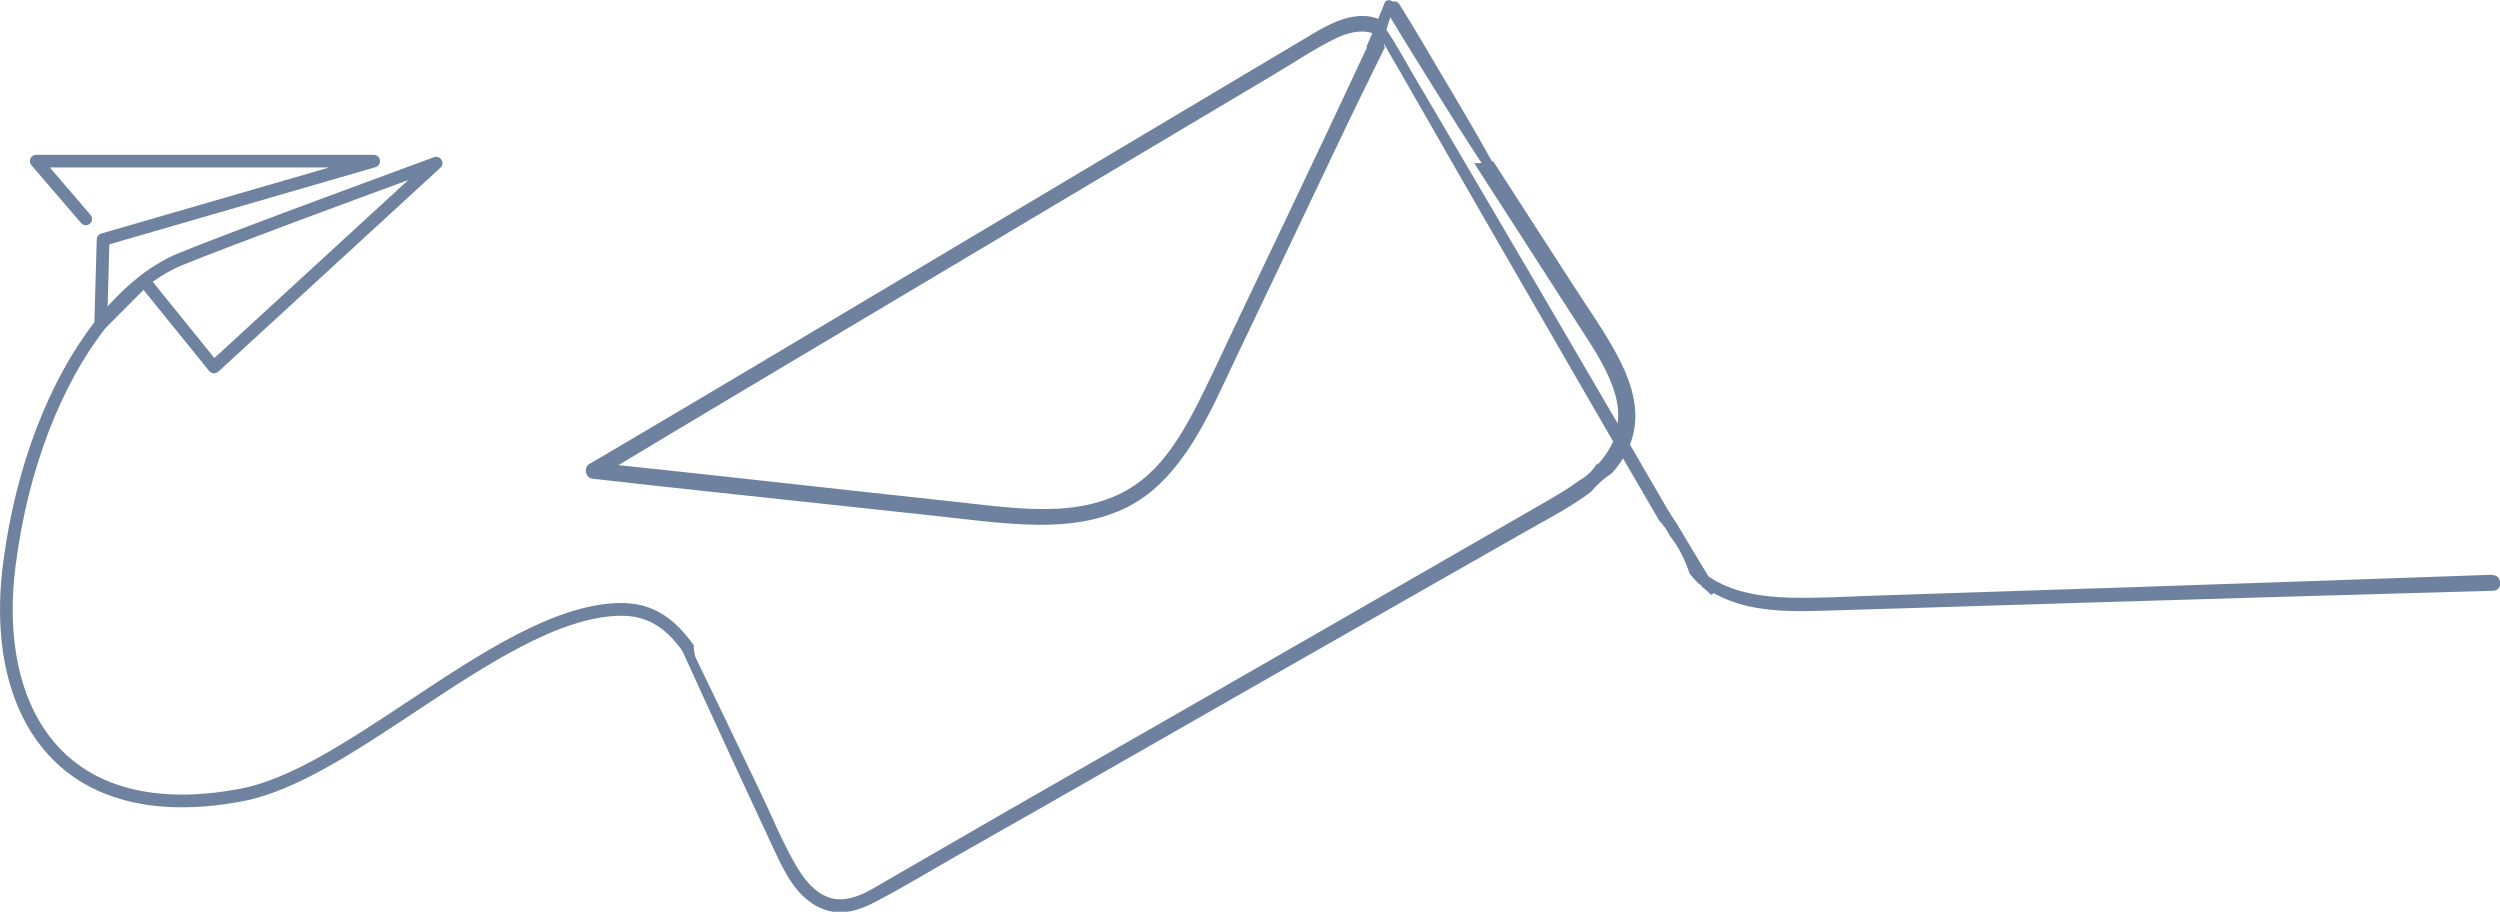
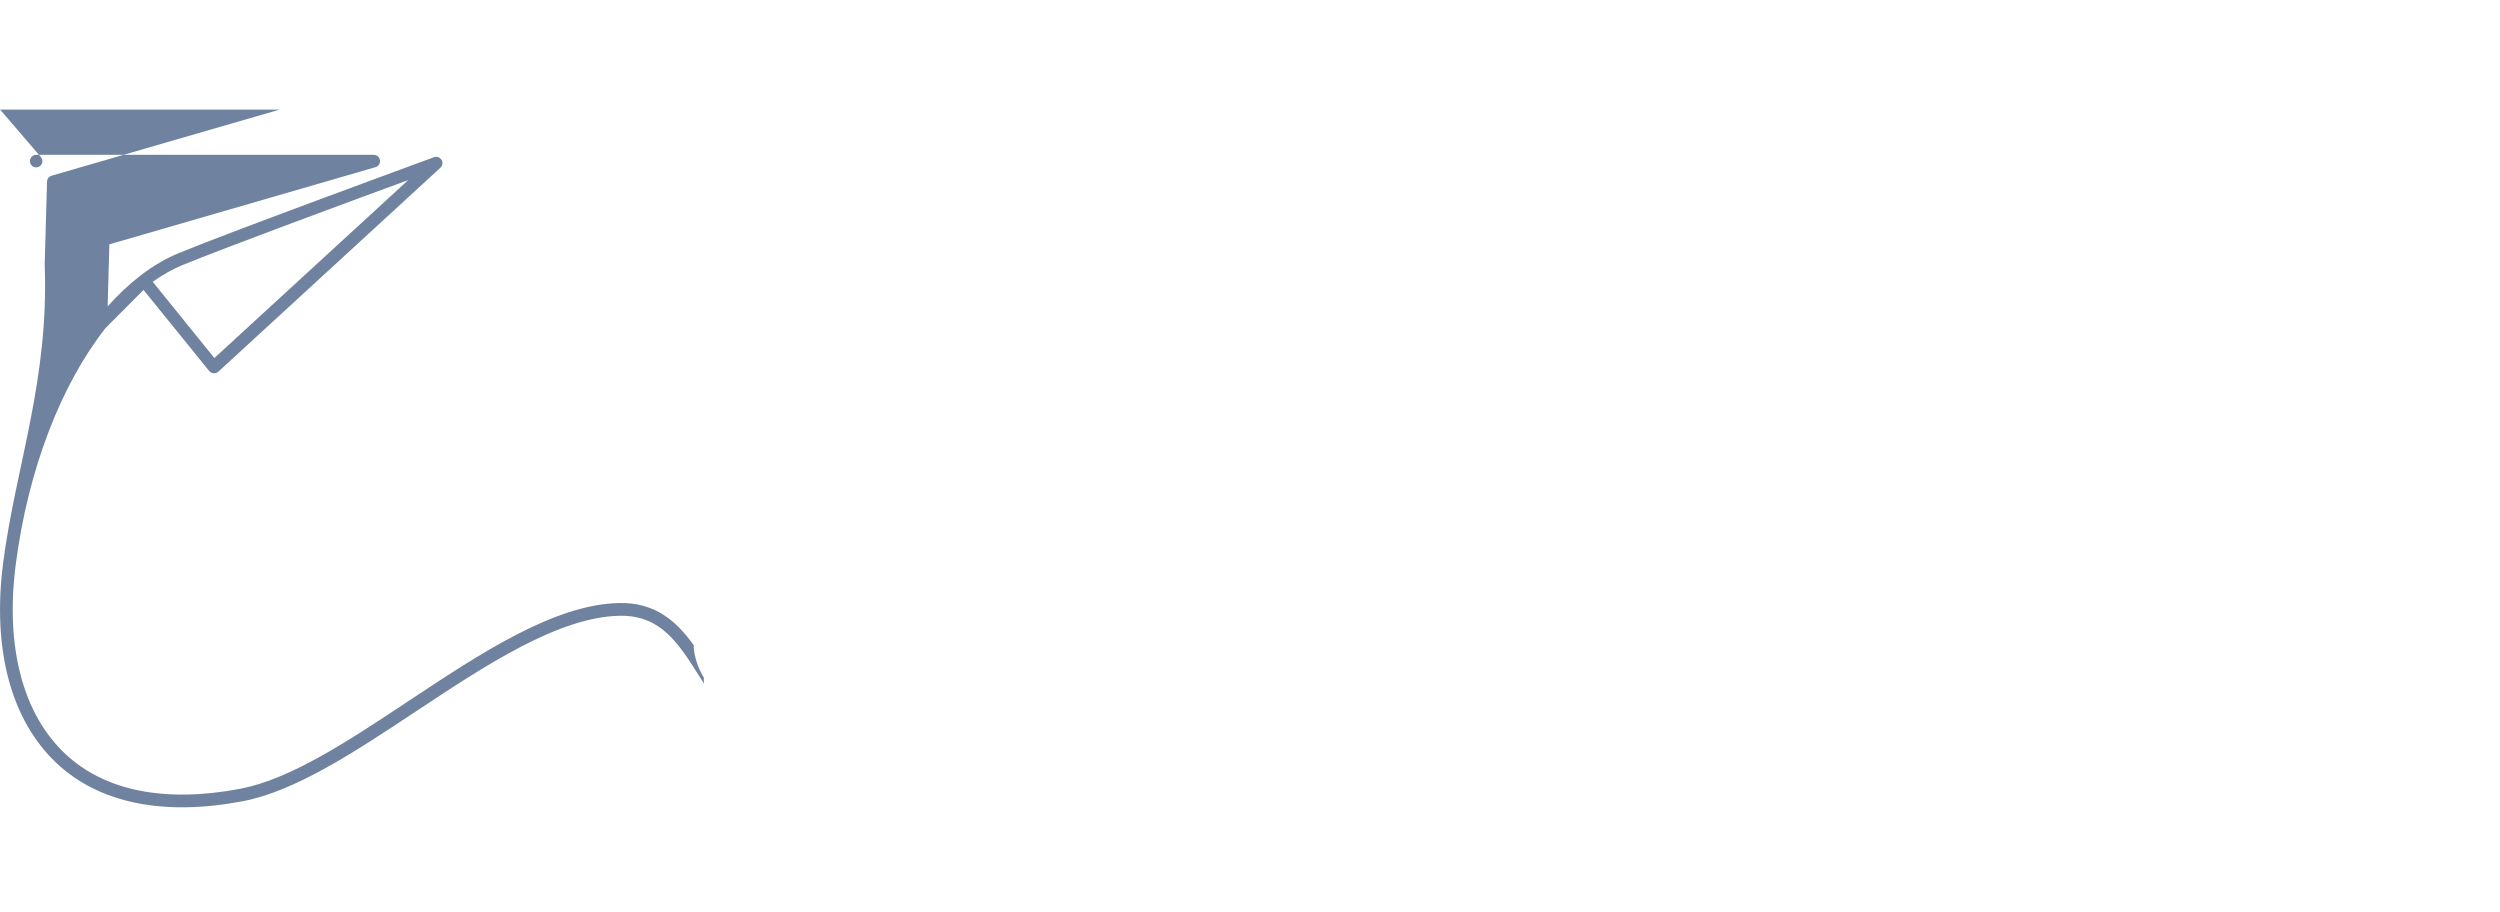
<svg xmlns="http://www.w3.org/2000/svg" id="Layer_1" data-name="Layer 1" viewBox="0 0 190.21 69.37">
  <defs>
    <style> .cls-1 { fill: #6f83a0; } .cls-1, .cls-2 { stroke-width: 0px; } .cls-2 { fill: #6e82a0; } </style>
  </defs>
-   <path class="cls-2" d="m189.59,43.73c-8.99.32-17.97.63-26.96.93-4.46.15-8.93.29-13.39.44-2.22.07-4.43.15-6.65.22-2.14.07-4.3.21-6.44.15-2.12-.06-4.37-.39-6.16-1.61-.42-.71-.85-1.41-1.28-2.12-.53-.86-1.02-1.77-1.6-2.6-.01-.08-.06-.15-.12-.19-.99-1.71-1.99-3.42-2.98-5.13.05-.14.1-.27.15-.41.64-2.04.03-4.12-.9-5.96-1.02-2.02-2.37-3.89-3.59-5.79l-3.85-5.96c-.74-1.14-1.47-2.28-2.21-3.43-.03,0-.06.01-.09.02-1.02-1.83-2.07-3.64-3.14-5.44-1.3-2.16-2.55-4.36-3.89-6.5-.14-.22-.35-.28-.54-.23-.17-.15-.5-.16-.6.1-.16.41-.33.81-.49,1.21-.19-.07-.38-.12-.58-.16-1.58-.27-3.1.53-4.41,1.31-1.58.94-3.16,1.88-4.74,2.82-3.2,1.9-6.39,3.81-9.59,5.71-6.39,3.81-12.78,7.61-19.17,11.42-6.36,3.79-12.73,7.59-19.11,11.35-.81.48-1.62.95-2.43,1.43-.44.26-.29,1.05.23,1.11,5.82.67,11.64,1.27,17.46,1.9l8.54.92c2.63.28,5.28.66,7.93.69,2.38.02,4.79-.3,6.92-1.42,2.03-1.06,3.55-2.83,4.77-4.74,1.33-2.09,2.33-4.38,3.39-6.61,1.24-2.6,2.48-5.2,3.72-7.8,1.4-2.94,2.8-5.88,4.2-8.82,1.1-2.32,2.24-4.62,3.37-6.93-.03-.11-.05-.22-.08-.33.41.77.87,1.52,1.3,2.27.72,1.25,1.43,2.5,2.15,3.75,1.42,2.47,2.83,4.95,4.25,7.41,2.85,4.93,5.7,9.87,8.55,14.8.4.69.8,1.38,1.2,2.07-.23.54-.56,1.06-.97,1.53-.06.07-.13.14-.19.21-.01-.02-.02-.05-.03-.07-.14.19-.29.37-.43.56-.29.31-.62.57-.98.77-.76.56-1.57,1.04-2.38,1.51-1.96,1.14-3.93,2.26-5.89,3.39-7.94,4.58-15.89,9.14-23.84,13.7-3.96,2.27-7.93,4.53-11.89,6.81-1.95,1.13-3.9,2.26-5.85,3.38-1,.58-2,1.16-3.01,1.74-.92.53-1.87,1.15-2.94,1.29-1.76.24-2.95-1.16-3.75-2.52-1.06-1.81-1.86-3.81-2.77-5.7-1.79-3.76-3.61-7.49-5.41-11.24-.18.14-.37.26-.58.37,1.31,2.88,2.62,5.75,3.95,8.62.99,2.15,1.99,4.29,2.99,6.44.71,1.51,1.44,3.18,2.81,4.21.66.5,1.42.8,2.25.83,1.02.03,1.97-.37,2.85-.83,2.08-1.08,4.09-2.31,6.13-3.47,4.14-2.34,8.27-4.7,12.4-7.06,8.2-4.69,16.41-9.38,24.62-14.05,2.07-1.18,4.13-2.35,6.2-3.53,1.69-.96,3.46-1.86,5.02-3.04.45-.54.98-1.02,1.58-1.41.32-.35.61-.73.87-1.14.92,1.58,1.84,3.17,2.76,4.75.33.34.6.72.79,1.14.16.19.31.4.46.62.46.72.79,1.47,1.05,2.24.02.03.05.07.07.1.19.23.39.44.59.65.07.05.15.11.22.16.02.04.04.07.06.11.25.18.48.39.69.61.07-.02.14-.07.2-.13.84.46,1.74.79,2.62.99,2.06.47,4.21.4,6.31.33,2.31-.07,4.62-.14,6.93-.21,9.24-.28,18.48-.58,27.72-.84l15.73-.45c.77-.02.69-1.22-.08-1.2ZM104,3.42c-.03.08-.03.14,0,.2-2.04,4.35-4.08,8.7-6.15,13.03-1.21,2.54-2.43,5.09-3.64,7.63-1.13,2.36-2.2,4.76-3.42,7.08-1.02,1.92-2.23,3.84-3.96,5.2-1.87,1.46-4.15,2.04-6.48,2.15-2.53.11-5.05-.25-7.56-.52l-8.36-.91c-5.79-.63-11.58-1.29-17.37-1.89,5.7-3.44,11.42-6.83,17.14-10.24,6.23-3.71,12.46-7.42,18.69-11.13,3.14-1.87,6.28-3.74,9.43-5.61,1.56-.93,3.12-1.85,4.67-2.78,1.5-.89,2.98-1.89,4.54-2.66.94-.47,1.96-.74,2.88-.45-.13.3-.26.61-.39.91Zm19.08,28.8c-4.36-7.49-8.74-14.96-13.13-22.42-.79-1.35-1.59-2.7-2.38-4.04-.68-1.16-1.32-2.37-2.09-3.49.1-.32.2-.64.3-.96,1.22,2.05,2.51,4.07,3.76,6.1,1.04,1.68,2.1,3.34,3.18,4.99-.19.01-.37.02-.56.01,2.63,4.09,5.26,8.17,7.89,12.25,1.12,1.75,2.35,3.5,2.89,5.54.18.69.22,1.37.14,2.02Z" />
-   <path class="cls-1" d="m53.54,51.54c-.46-.77-.73-1.6-.77-2.47-1.3-1.79-2.9-3.25-5.66-3.19-4.93.1-10.56,3.83-16,7.44-4.63,3.07-9,5.96-12.82,6.69-5.72,1.09-10.33.17-13.33-2.66-3.24-3.05-4.57-8.17-3.76-14.42.94-7.25,3.46-13.68,6.83-17.97l2.89-2.9,4.99,6.16c.08.1.21.17.34.18.13.01.26-.04.36-.12l16.9-15.52c.17-.15.2-.41.08-.6-.12-.2-.36-.28-.57-.2-.15.06-15.43,5.65-19.4,7.29-1,.41-1.97.98-2.9,1.69-.03.02-.06.04-.09.07-.85.66-1.66,1.43-2.44,2.3l.13-4.72,20.25-5.87c.23-.07.37-.29.34-.53-.03-.24-.24-.41-.47-.41H2.75c-.19,0-.36.11-.43.28-.08.17-.05.37.07.51l3.78,4.4c.17.2.47.22.67.05.2-.17.22-.47.05-.67l-3.1-3.61h21.26l-17.35,5.03c-.2.06-.34.24-.34.45l-.18,6.3C3.74,28.96,1.19,35.49.24,42.82c-.85,6.56.59,11.97,4.06,15.24,3.24,3.05,8.14,4.05,14.17,2.9,4.01-.77,8.46-3.71,13.17-6.83,5.33-3.53,10.84-7.18,15.5-7.28.05,0,.09,0,.14,0,3.02,0,4.36,2.12,5.9,4.56.12.19.25.39.38.59-.01-.15-.01-.3-.01-.46ZM13.96,20.14c3.02-1.25,12.66-4.81,17.1-6.44l-14.75,13.54-4.69-5.8c.76-.54,1.54-.98,2.34-1.31Z" />
+   <path class="cls-1" d="m53.54,51.54c-.46-.77-.73-1.6-.77-2.47-1.3-1.79-2.9-3.25-5.66-3.19-4.93.1-10.56,3.83-16,7.44-4.63,3.07-9,5.96-12.82,6.69-5.72,1.09-10.33.17-13.33-2.66-3.24-3.05-4.57-8.17-3.76-14.42.94-7.25,3.46-13.68,6.83-17.97l2.89-2.9,4.99,6.16c.08.1.21.17.34.18.13.01.26-.04.36-.12l16.9-15.52c.17-.15.2-.41.08-.6-.12-.2-.36-.28-.57-.2-.15.06-15.43,5.65-19.4,7.29-1,.41-1.97.98-2.9,1.69-.03.02-.06.04-.09.07-.85.66-1.66,1.43-2.44,2.3l.13-4.72,20.25-5.87c.23-.07.37-.29.34-.53-.03-.24-.24-.41-.47-.41H2.75c-.19,0-.36.11-.43.28-.08.17-.05.37.07.51c.17.2.47.22.67.05.2-.17.22-.47.05-.67l-3.1-3.61h21.26l-17.35,5.03c-.2.06-.34.24-.34.45l-.18,6.3C3.74,28.96,1.19,35.49.24,42.82c-.85,6.56.59,11.97,4.06,15.24,3.24,3.05,8.14,4.05,14.17,2.9,4.01-.77,8.46-3.71,13.17-6.83,5.33-3.53,10.84-7.18,15.5-7.28.05,0,.09,0,.14,0,3.02,0,4.36,2.12,5.9,4.56.12.19.25.39.38.59-.01-.15-.01-.3-.01-.46ZM13.96,20.14c3.02-1.25,12.66-4.81,17.1-6.44l-14.75,13.54-4.69-5.8c.76-.54,1.54-.98,2.34-1.31Z" />
</svg>